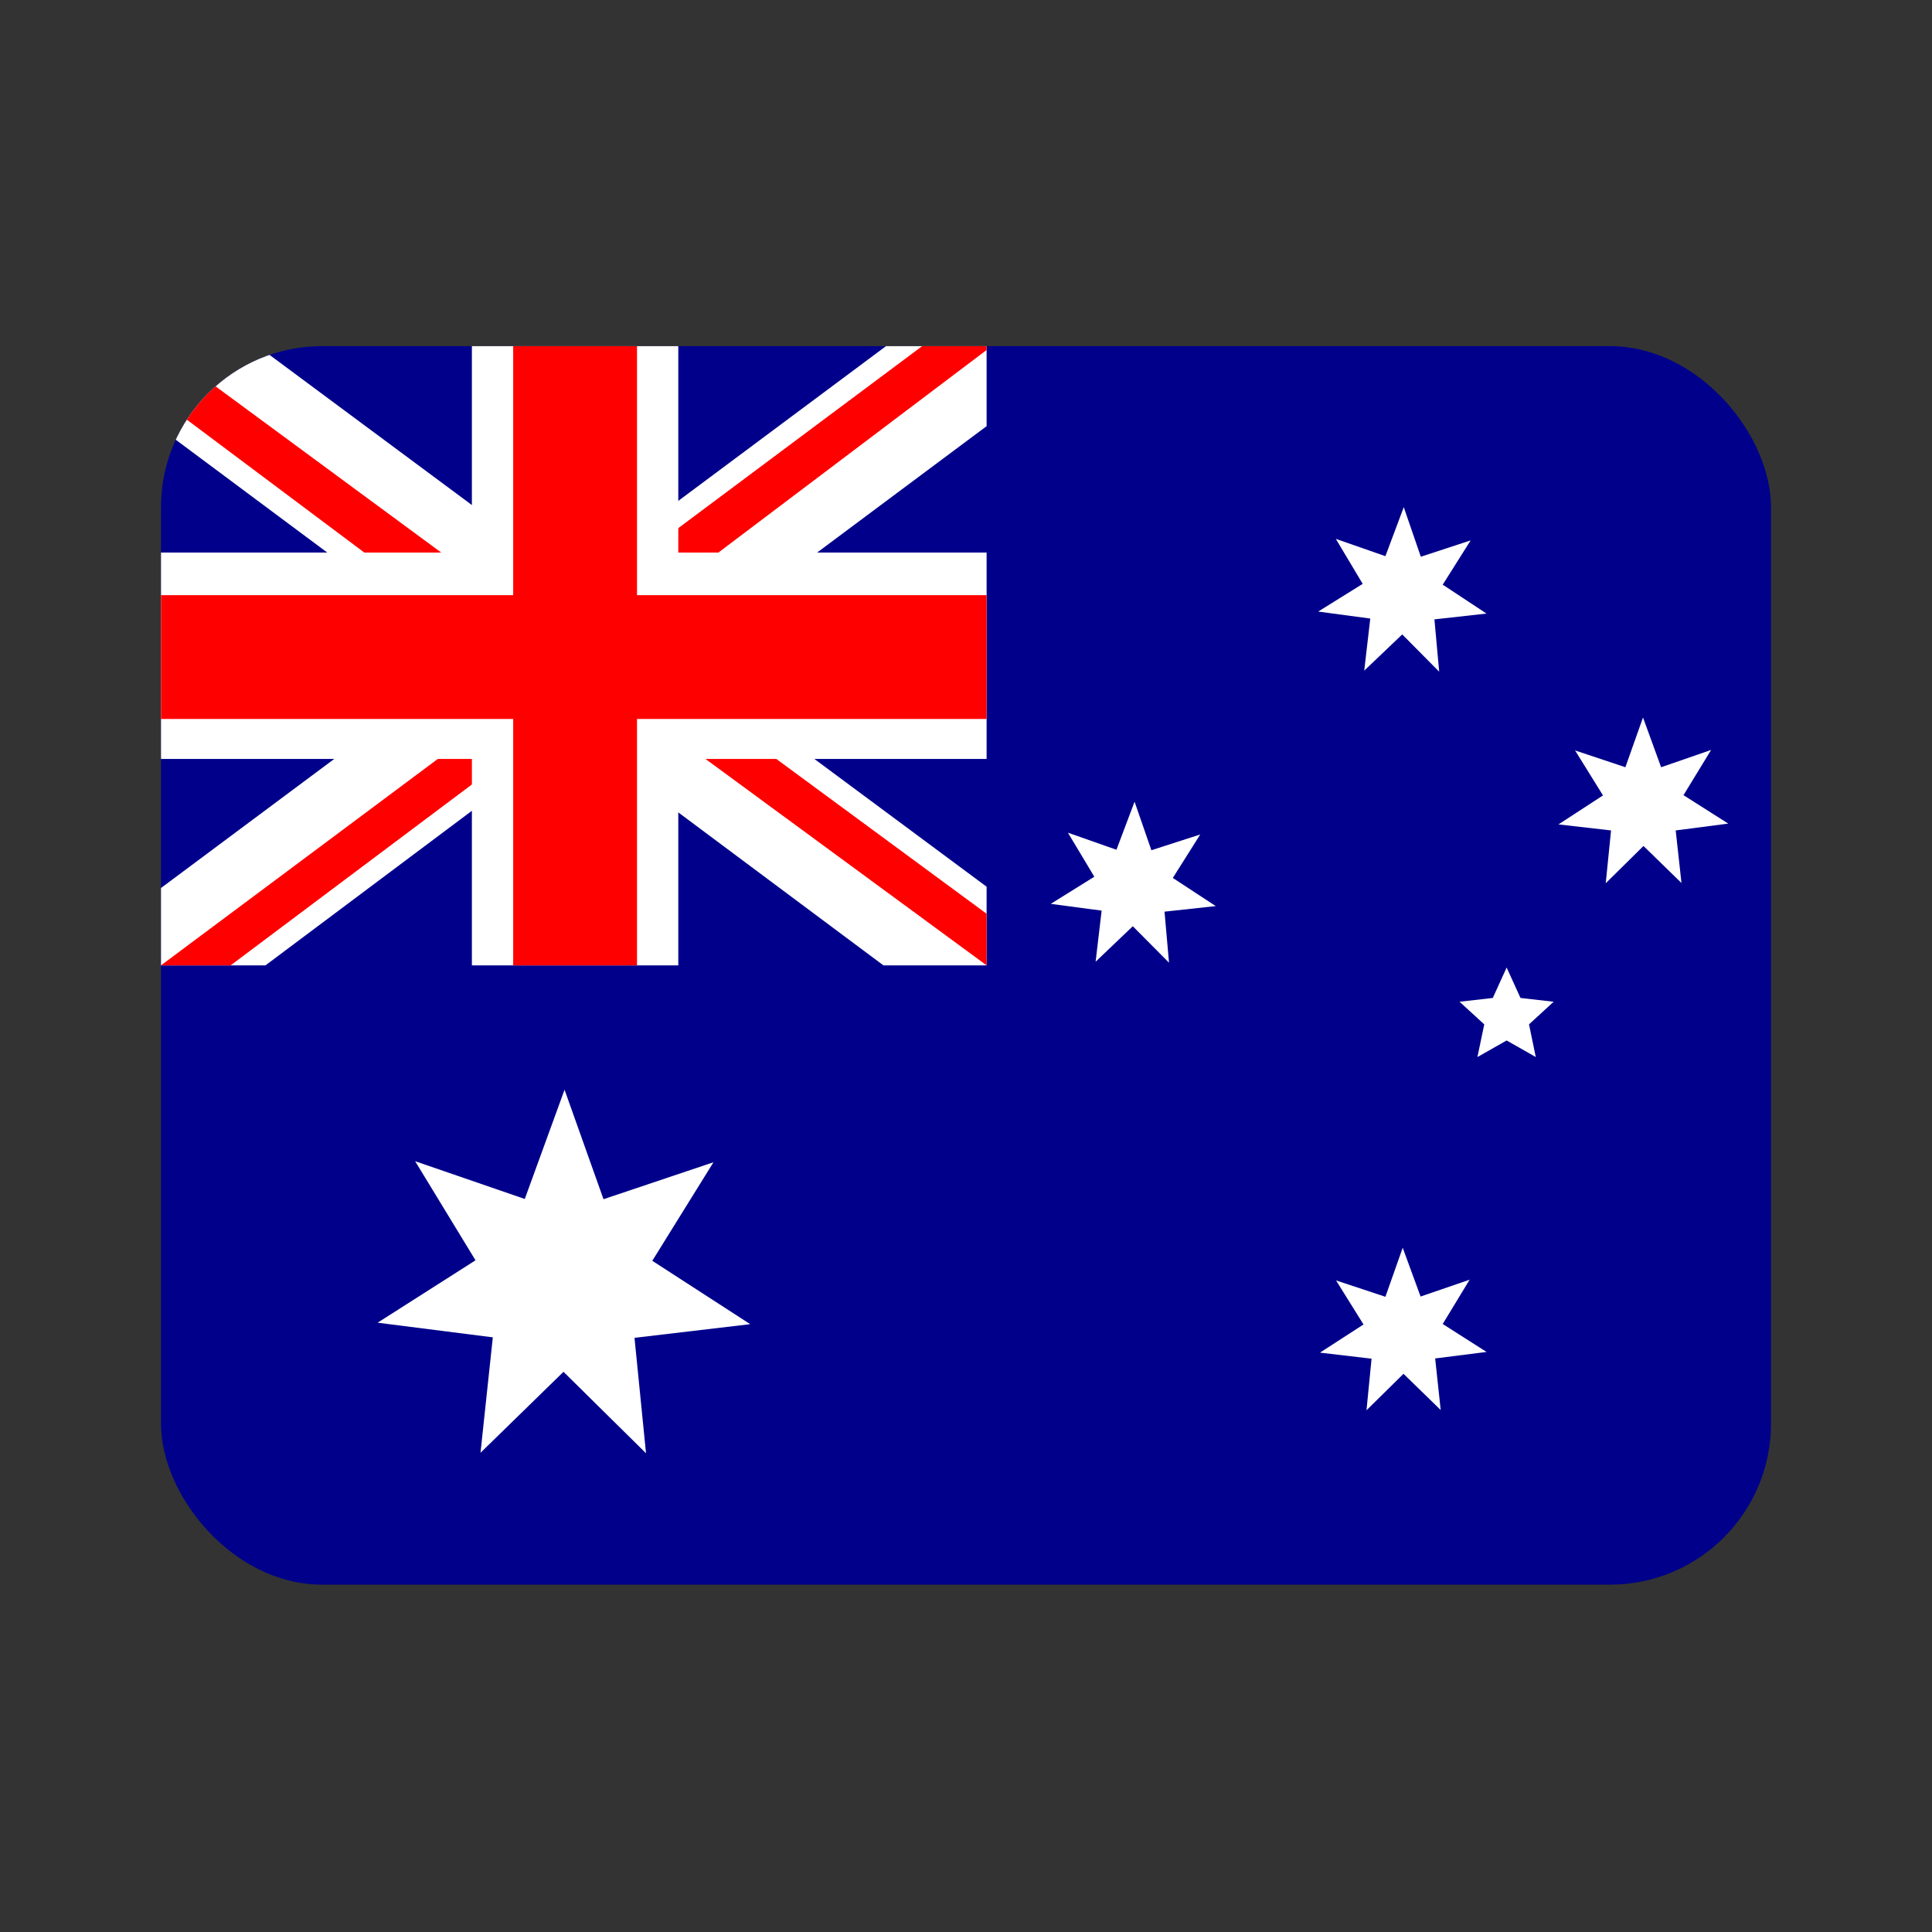
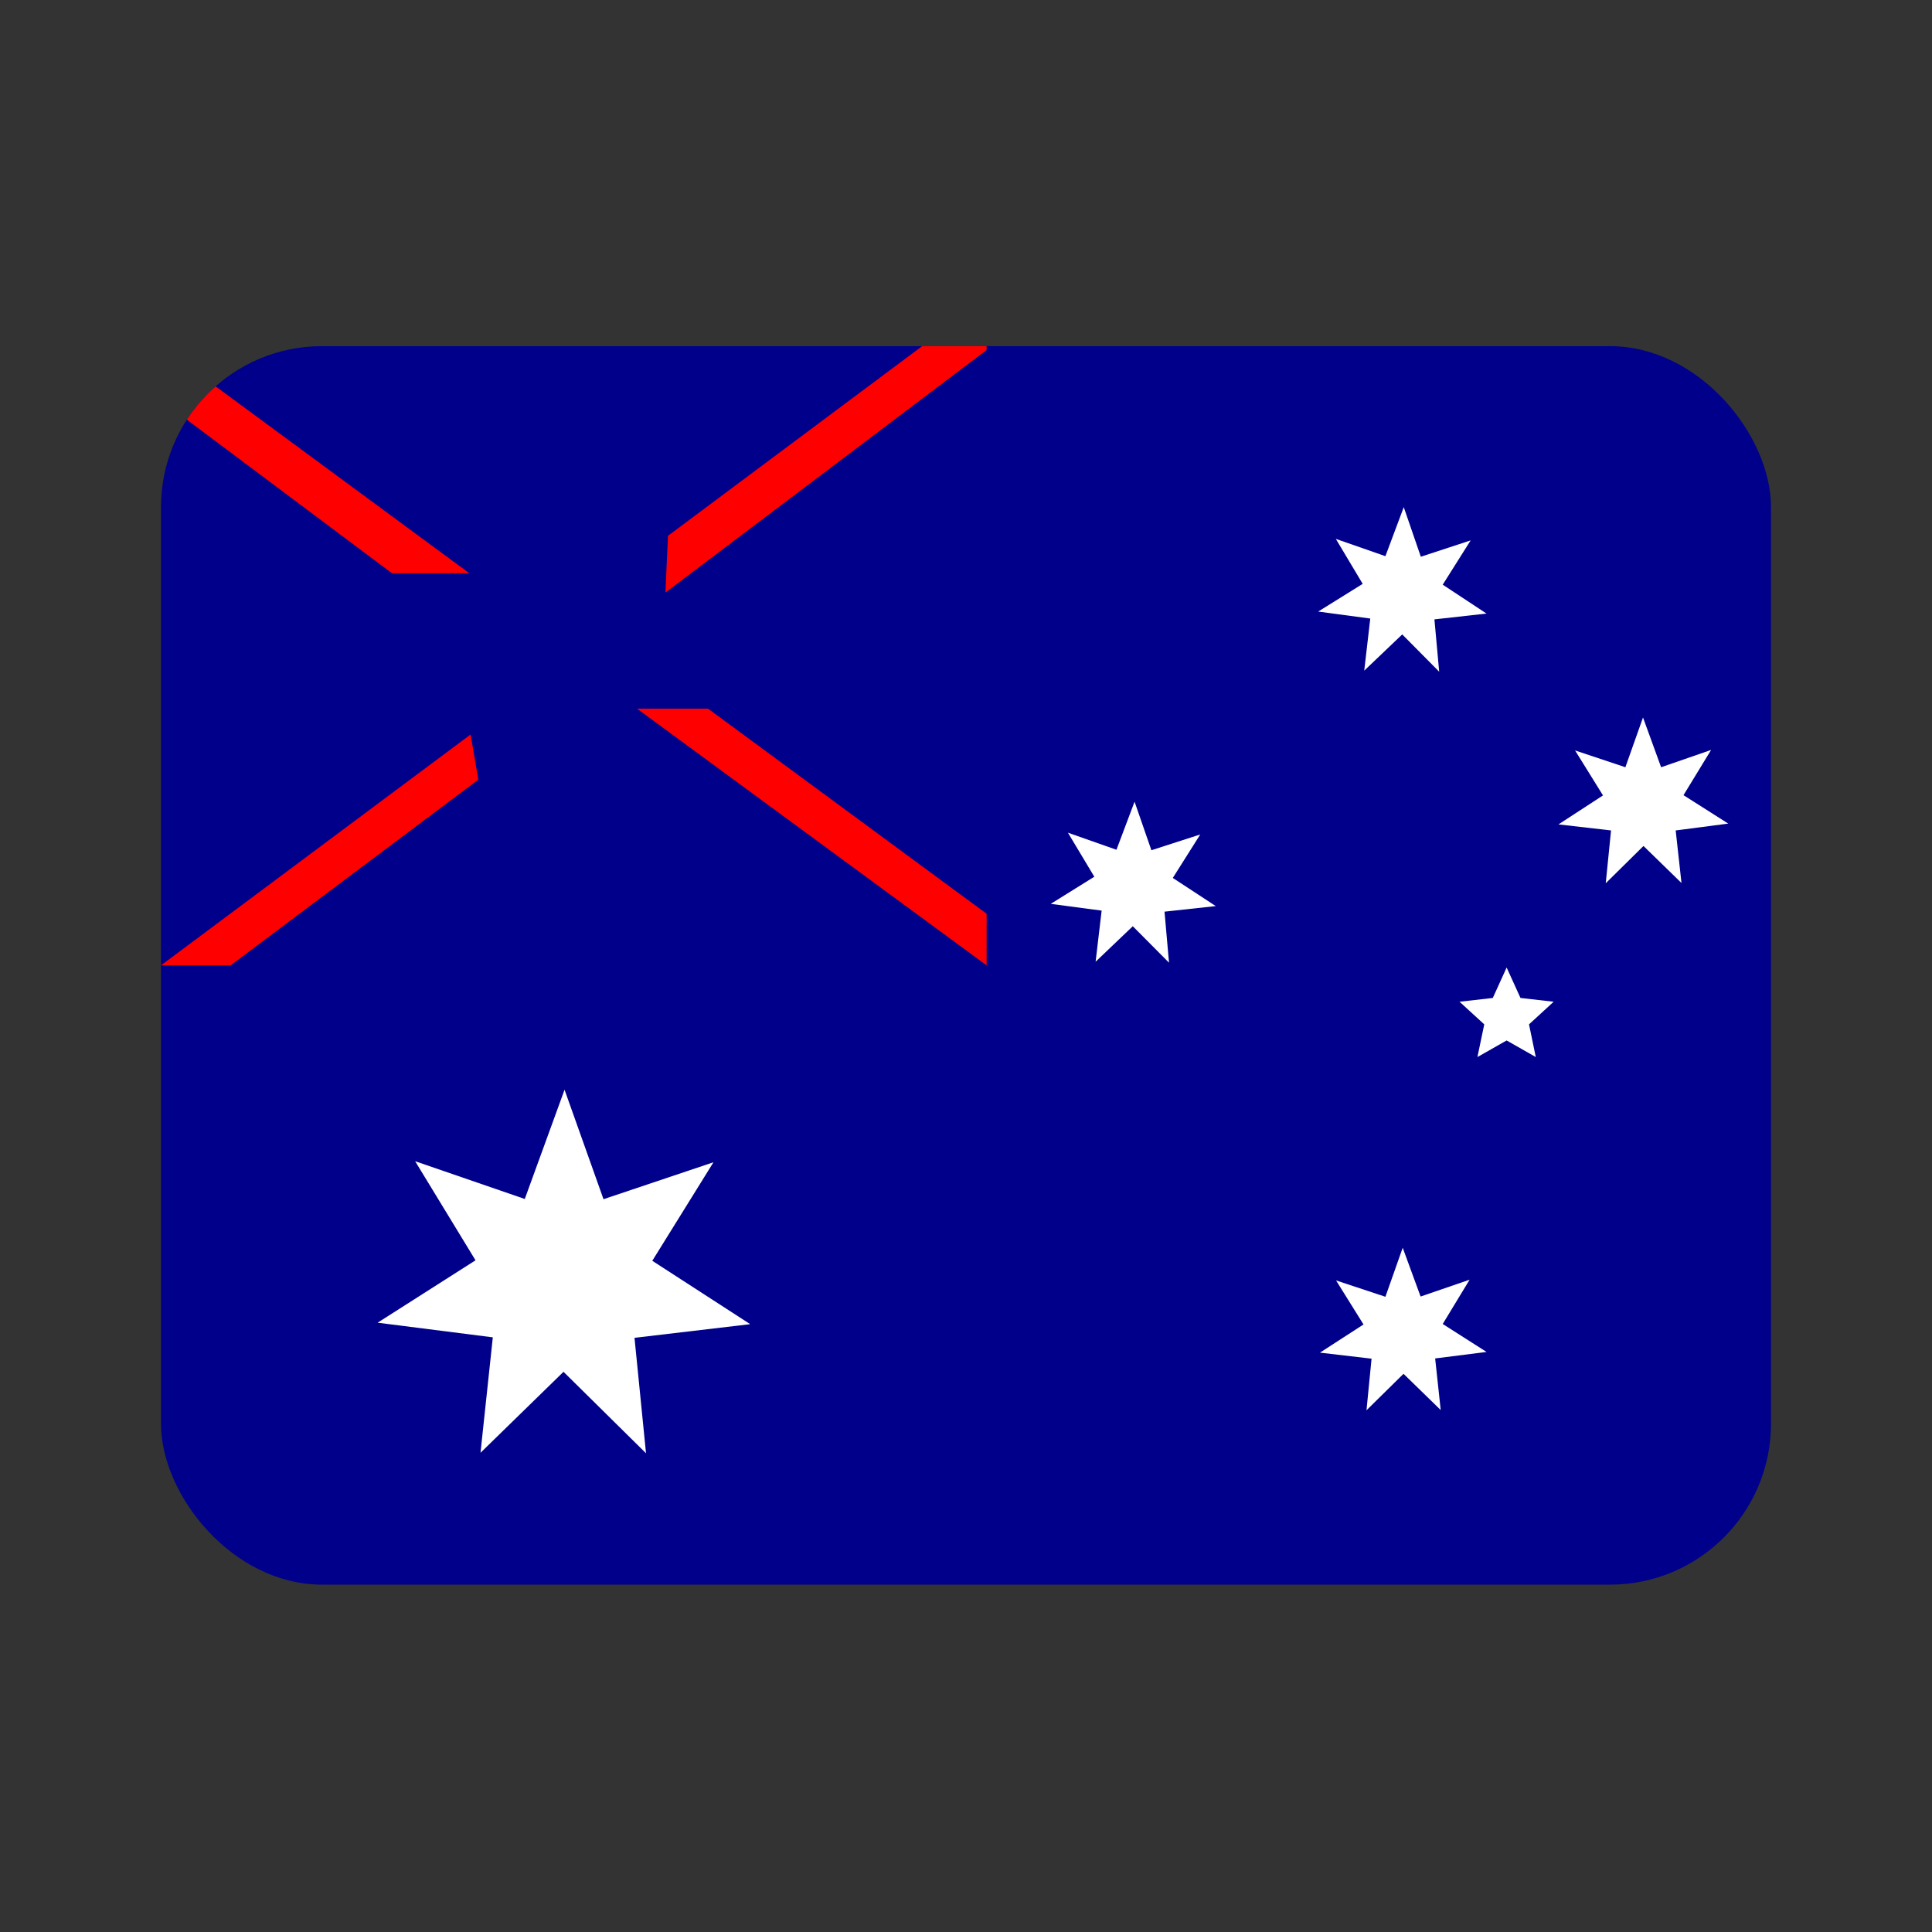
<svg xmlns="http://www.w3.org/2000/svg" width="24" height="24" viewBox="0 0 24 24" fill="none">
  <rect x="0" y="0" width="24" height="24" fill="#333333" stroke="none" />
  <g clip-path="url(#clip0_198_15741)">
    <path d="M2 4.3H22V19.685H2V4.3Z" fill="#00008B" />
-     <path d="M3.202 4.3L7.112 7.201L11.006 4.3H12.256V5.294L8.41 8.162L12.256 11.015V11.992H10.974L7.128 9.124L3.298 11.992H2V11.031L5.83 8.178L2 5.326V4.3H3.202Z" fill="white" />
    <path d="M8.795 8.803L12.256 11.351V11.992L7.913 8.803H8.795ZM5.846 9.124L5.942 9.685L2.865 11.992H2L5.846 9.124ZM12.256 4.3V4.348L8.266 7.361L8.298 6.656L11.455 4.3H12.256ZM2 4.3L5.83 7.121H4.869L2 4.973V4.3Z" fill="#FF0000" />
-     <path d="M5.862 4.3V11.992H8.426V4.3H5.862ZM2 6.864V9.428H12.256V6.864H2Z" fill="white" />
-     <path d="M2 7.393V8.931H12.256V7.393H2ZM6.375 4.3V11.992H7.913V4.3H6.375Z" fill="#FF0000" />
    <path d="M18.469 16.794L17.828 16.875L17.897 17.516L17.435 17.066L16.975 17.519L17.038 16.878L16.397 16.803L16.938 16.453L16.597 15.906L17.21 16.109L17.425 15.5L17.647 16.106L18.256 15.897L17.922 16.447L18.466 16.794H18.469ZM18.353 13.131L18.438 12.725L18.131 12.444L18.544 12.397L18.716 12.019L18.888 12.397L19.3 12.444L18.994 12.725L19.078 13.131L18.716 12.925L18.353 13.131ZM15.1 11.256L14.466 11.325L14.522 11.959L14.072 11.506L13.61 11.947L13.685 11.312L13.053 11.228L13.594 10.891L13.266 10.344L13.869 10.556L14.094 9.959L14.303 10.562L14.91 10.366L14.569 10.906L15.103 11.256H15.1ZM21.469 10.231L20.816 10.316L20.888 10.969L20.416 10.509L19.947 10.972L20.013 10.316L19.36 10.241L19.913 9.881L19.566 9.322L20.191 9.531L20.41 8.913L20.635 9.531L21.256 9.316L20.913 9.878L21.469 10.231ZM18.466 7.622L17.819 7.694L17.878 8.344L17.419 7.881L16.947 8.331L17.022 7.684L16.375 7.597L16.928 7.253L16.594 6.694L17.21 6.909L17.438 6.3L17.65 6.916L18.269 6.713L17.922 7.263L18.466 7.622ZM9.313 16.45L7.882 16.619L8.025 18.053L7 17.041L5.969 18.047L6.122 16.613L4.691 16.431L5.907 15.656L5.157 14.425L6.519 14.894L7.013 13.537L7.497 14.897L8.863 14.438L8.103 15.662L9.316 16.447L9.313 16.45Z" fill="white" />
  </g>
  <defs>
    <clipPath id="clip0_198_15741">
      <rect x="2" y="4.3" width="20" height="15.385" rx="2" fill="white" />
    </clipPath>
  </defs>
</svg>